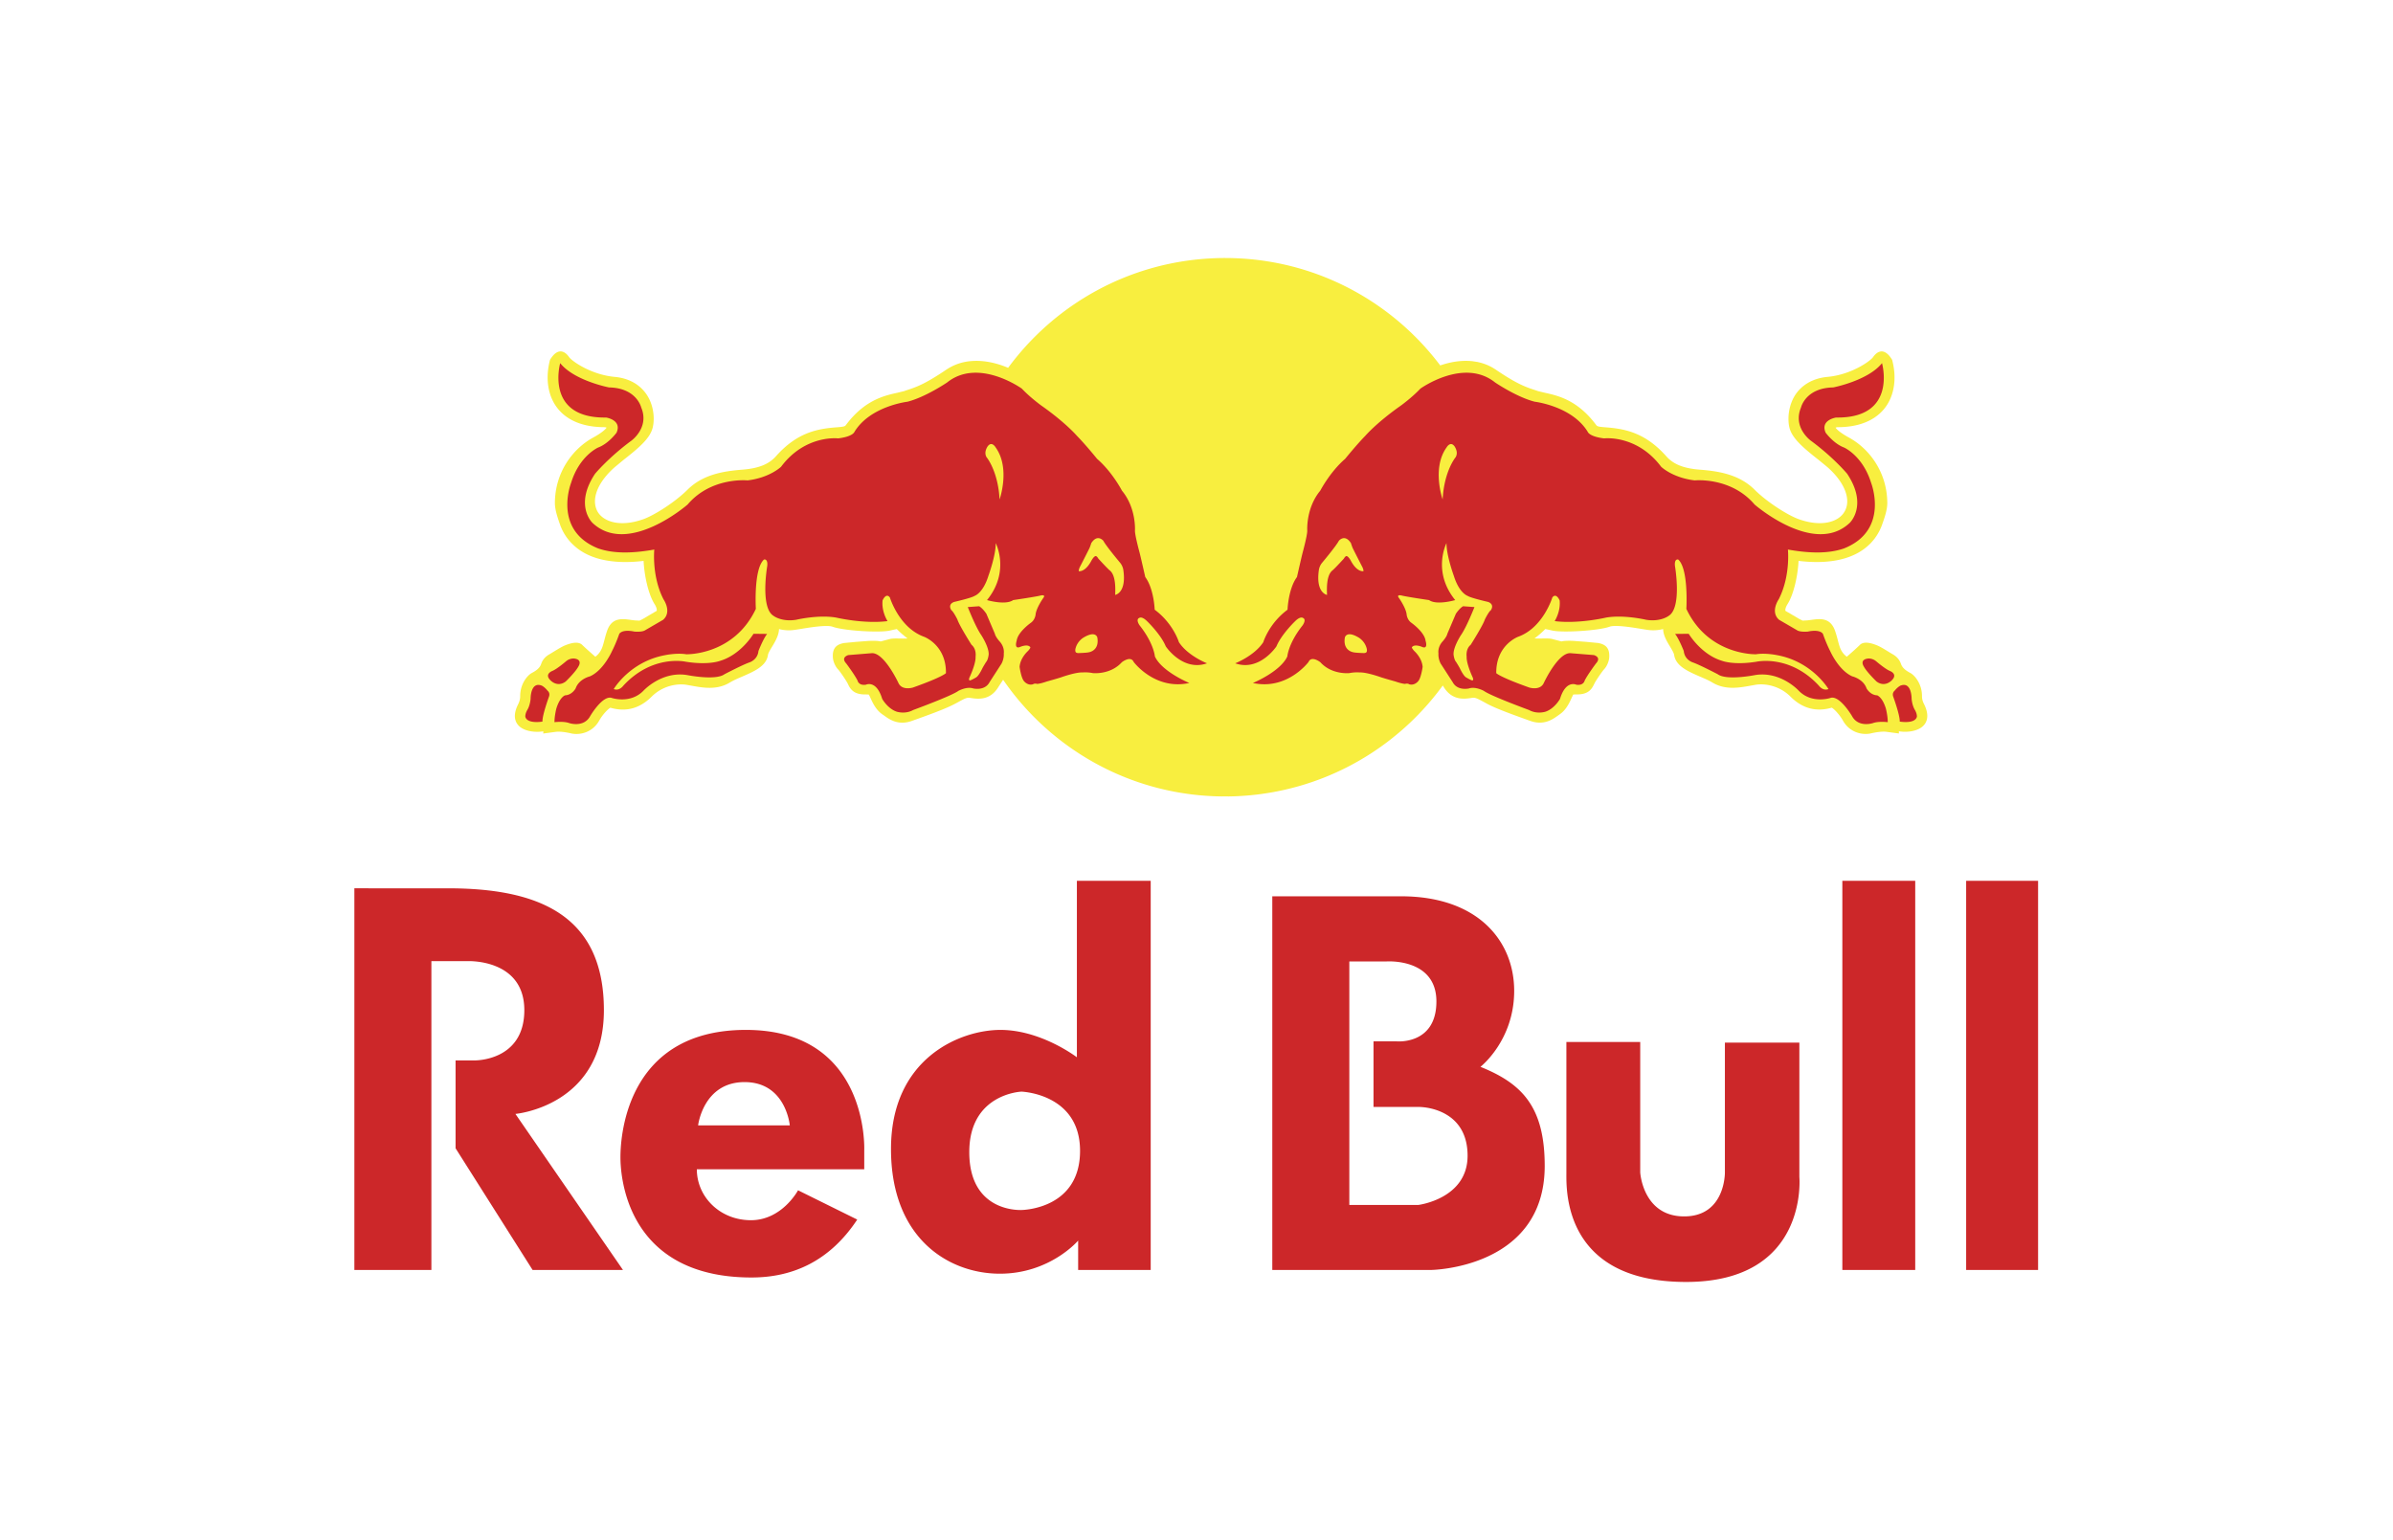
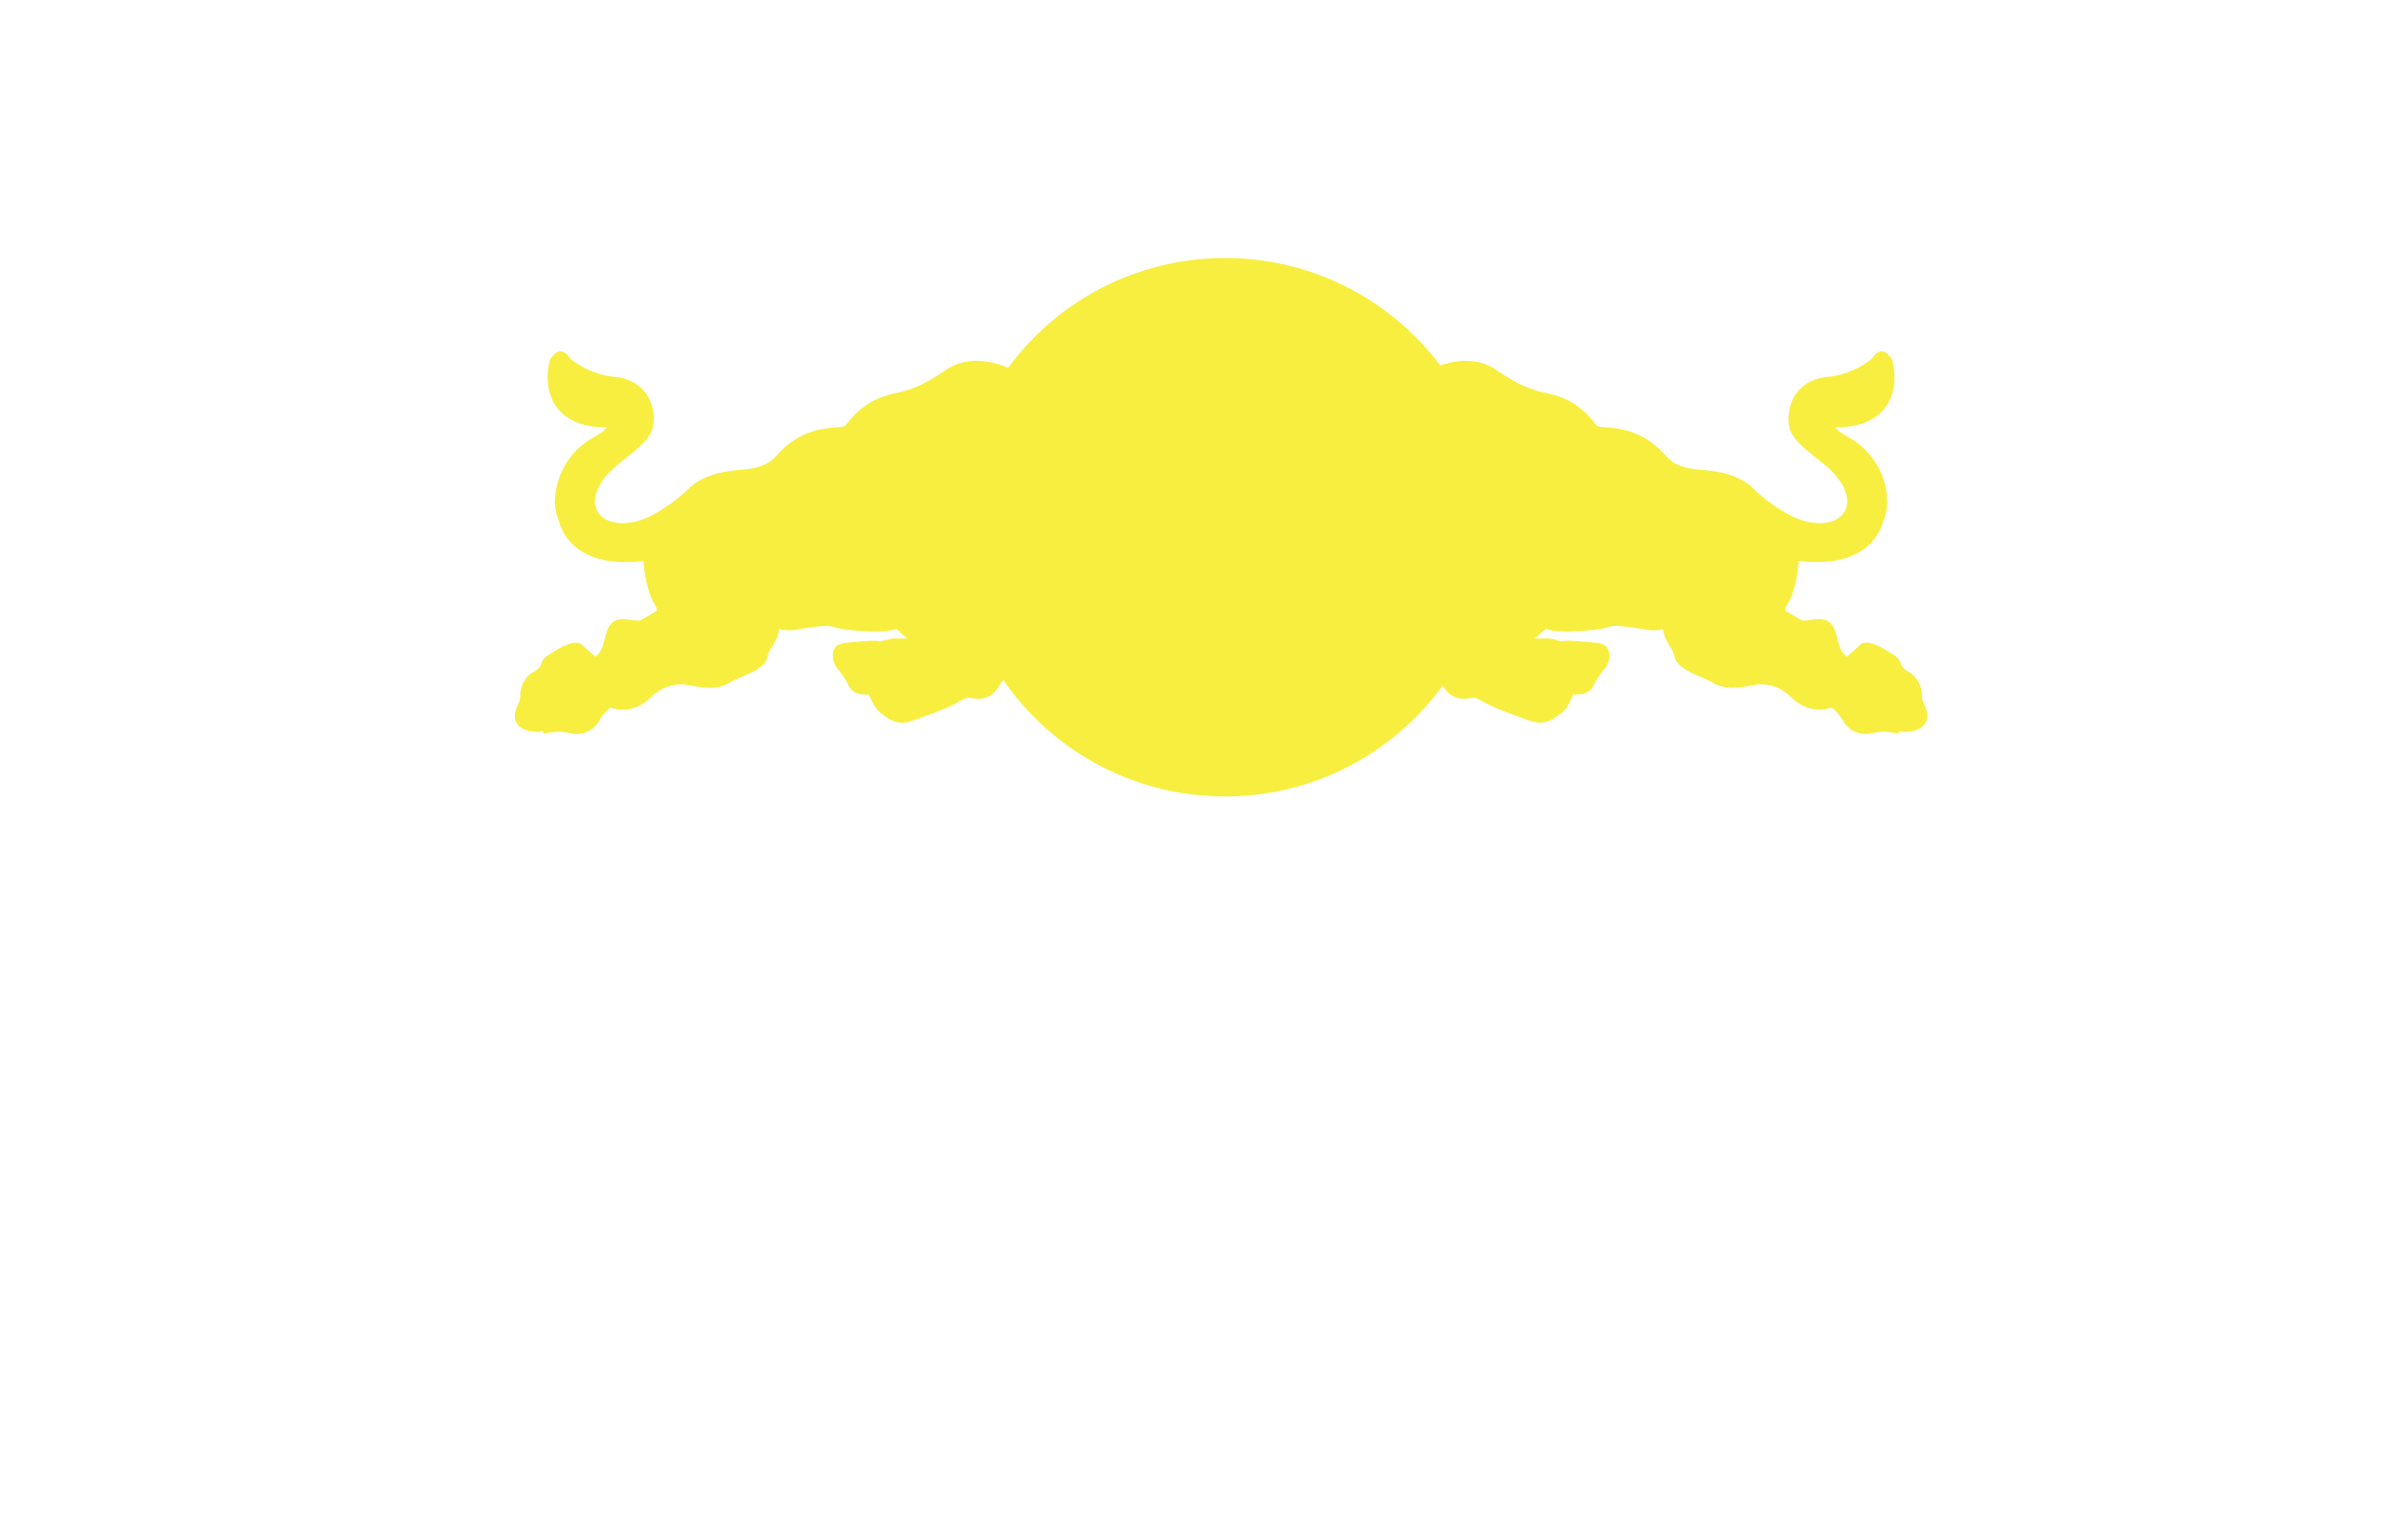
<svg xmlns="http://www.w3.org/2000/svg" width="3552" height="2286" fill="none" viewBox="0 0 3552 2286">
  <path fill="#F8EE3F" d="M1742.96 1175.19c2.21.42 4.42.81 6.62 1.21l-6.62-1.21Zm18.07 3.01c2.57.38 5.14.72 7.72 1.06l-7.72-1.06Zm19.1 2.29c2.51.23 5.01.44 7.53.64l-7.53-.64Zm10.22.82c2.12.16 4.24.28 6.36.39l-6.36-.39Zm9.45.56c2.52.11 5.03.2 7.54.28l-7.54-.28Zm10.04.31c5.62.15 11.23.16 16.85.02l-16.85-.02Zm19.53-.03c2.62-.07 5.24-.18 7.85-.3l-7.85.3Zm10.32-.42c2.27-.12 4.5-.26 6.76-.42l-6.76.42Zm9.1-.58c2.46-.19 4.92-.39 7.36-.62l-7.36.62Zm19.95-2.03c1.89-.22 3.77-.46 5.64-.76l-5.64.76Zm344.91-634.403a72.279 72.279 0 0 0-6.26-2.986l6.26 2.986Zm-20.5-7.37c-2.61-.535-5.25-.94-7.91-1.212l7.91 1.212Zm490.92 383.395-1.43.2 1.43-.2ZM851.475 809.345a75.592 75.592 0 0 1-20.137-30.442c-3.356-9.721-7.703-21.867-7.703-32.179.214-46.499 27.352-81.036 56.567-97.026 13.277-7.26 18.208-12.242 20.233-14.8a9.59 9.59 0 0 0-3.068-.784c-39.764 0-60.152-15.45-70.161-28.527-9.485-12.249-14.327-28.04-14.327-45.308 0-8.391 1.183-17.173 3.511-26.155 11.207-18.511 21.853-13.425 28.373-3.955 4.154 5.929 32.623 26.11 67.7 29.311 25.526 2.425 39.283 14.911 46.439 24.883 8.25 11.547 11.414 25.46 11.414 37.295 0 4.842-.547 9.389-1.589 13.432-3.844 15.598-20.278 29.659-43.165 47.571l-12.981 10.763c-19.006 16.633-29.466 35.144-29.466 50.831 0 3.918.687 7.74 2.011 11.266a27.267 27.267 0 0 0 1.981 4.169c8.494 14.378 32.497 23.397 67.315 11.214 16.094-5.581 47.078-25.082 65.988-43.837 22.26-22.207 51.97-27.537 80.58-29.799 24.81-1.87 40.08-7.954 50.84-20.048 31.79-35.817 62.38-40.851 91.01-42.98 10.95-.843 11.55-1.626 12.97-3.556 15.79-21.016 32-32.142 46.55-38.618 11.08-4.931 21.21-7.178 29.51-8.997l10.07-2.476 2.51-.887c15.94-5.13 28.27-9.381 60.7-31.292l1.38-.873.01-.014 1.36-.851.01-.007 1.37-.806.02-.007 1.37-.784.02-.007 1.38-.725.04-.014 1.36-.71.05-.015 1.36-.665.06-.015 1.38-.636.05-.029 1.38-.577.06-.022 1.38-.569.07-.015 1.38-.518.07-.037 1.37-.487 1.45-.488.1-.022 1.36-.437.09-.022 1.38-.399.1-.022 1.36-.377.11-.03 1.37-.325.13-.03 1.35-.31.11-.03 1.38-.281.12-.029 1.37-.251.13-.023 1.36-.229.13-.015 1.35-.199.14-.03 1.36-.155.14-.03 1.34-.147.15-.008 1.35-.126.16-.014 1.34-.096.16-.015 1.32-.082.16-.007 1.33-.059 1.5-.044h.15l1.33-.015h1.66l1.32.015.15.007h.16c.94.022 1.89.081 2.83.133l1.31.081.18.015 1.28.096.19.015 1.28.126.2.022 1.27.126.21.014 1.26.156.2.029 1.26.155.21.037 1.25.185.2.037 1.25.192.22.045 1.22.214.23.037 1.21.222.23.052c1.93.362 3.84.791 5.71 1.249l1.18.296.23.066c1.89.488 3.75 1.005 5.58 1.553l1.09.34.27.081a150.56 150.56 0 0 1 10.58 3.807l.96.399 1.25.518c69.34-94.202 178.97-156.883 303.57-162.553v-.03c6.14-.275 12.28-.416 18.42-.421 4.06.003 8.12.064 12.17.185 2.02.066 4.04.148 6.05.229h.02c2 .096 4.02.192 6.02.318 120.57 7.244 226.76 67.966 295.14 158.753 9.77-3.393 20.41-5.855 31.27-6.594l.29-.015 1.02-.067 1.08-.051.25-.015.29-.007 1.04-.03.29-.015 1.05-.007.28-.008 1.07-.007h.26l1.07.007h.26l1.33.023 1.08.044.23.007 1.08.052.25.015 1.09.074.21.015 1.1.088.21.015 1.11.111.2.022c2.66.272 5.3.676 7.91 1.213l1.16.236.16.037 1.14.274.17.029 1.15.296.16.037 1.16.31.13.037 1.2.333.11.037 1.17.362.13.037 1.19.392.1.029 1.29.451 1.2.429.08.037 1.2.466.07.029 1.22.488.07.037c2.11.887 4.19 1.871 6.26 2.987l.03.022 1.22.651.02.014 1.22.703.02.007 1.22.739.01.008 1.21.761v.007l1.22.784c22.34 15.184 35.25 21.874 46.26 26.243 4.95 1.974 9.55 3.46 14.43 5.049l2.57.887 10.17 2.477c5.51 1.212 11.81 2.609 18.64 4.842 17.06 5.559 37.46 16.352 57.25 42.773 1.43 1.929 2.07 2.713 13.08 3.555 28.6 2.137 59.14 7.164 91.06 42.98 10.67 12.094 25.87 18.171 50.67 20.049 28.78 2.262 58.4 7.584 80.61 29.799 18.94 18.754 49.88 38.256 66.02 43.837 34.81 12.183 58.93 3.164 67.22-11.215 1.82-3.03 3.04-6.364 3.66-9.891.33-1.83.49-3.685.5-5.544 0-15.687-10.48-34.198-29.43-50.831l-2.36-1.959-10.75-8.804c-22.8-17.912-39.24-31.972-43.2-47.57-1.04-4.044-1.5-8.59-1.5-13.433 0-11.842 3.24-25.747 11.33-37.294 7.21-9.973 21.11-22.459 46.48-24.883 35.26-3.201 63.57-23.383 67.71-29.312 6.63-9.469 17.17-14.555 28.34 3.955 2.36 8.982 3.55 17.764 3.55 26.155 0 17.365-4.85 33.059-14.32 45.308-10.08 13.078-30.4 28.528-70.23 28.528-.85 0-2.02.392-3 .783 1.97 2.566 6.9 7.548 20.21 14.8 29.21 15.997 56.38 50.535 56.62 97.026 0 10.313-4.29 22.451-7.76 32.179a76.659 76.659 0 0 1-16.85 27.345 68.522 68.522 0 0 1-3.19 3.098c-16.46 15.287-43.87 27.285-89.54 24.557a246.33 246.33 0 0 1-14.39-1.301c-1.18 23.043-7.5 50.432-16.4 64.248-2.7 4.339-3.23 7.252-3.23 8.679 0 .599.05.946.05 1.197.29.097 20.27 11.888 20.27 11.888l3.22 1.633s1.88.887 2.12 1.087c.29-.104 6.91-.399 6.91-.399l1.31-.185.13-.015c12.49-1.19 31.57-7.304 39.68 15.347 2.12 6.01 3.42 11.244 4.64 15.879 2.47 9.477 4.59 16.515 12.89 22.909 0 0 4.1-3.519 8.76-7.658a329.75 329.75 0 0 0 10.58-9.766c5.78-5.921 16.47-2.913 24.19 0 7.79 2.957 17.45 9.677 24.27 13.565 6.87 3.852 10.65 8.738 12.63 14.571 2.06 5.818 6.83 9.669 14.1 13.521 7.03 3.99 17.09 16.78 17.09 34.04 0 2.65.3 4.91 1.05 7.31.51 1.59 1.2 3.25 2.16 5.13 9.81 19.79 1.93 29.76-3.75 33.96-7.65 5.72-21.13 8.08-33.8 6.01l.1 3.26-18.5-2.47c-7.17-.9-16.63.94-22.27 2.11l-1.33.36c-13.18 2.61-30.4-1.84-40.08-17.56-.35-.58-.71-1.17-1.04-1.79-4.94-8.67-12.63-16.72-16.39-18.95-5.43 1.5-14.02 3.52-24.23 2.48-9.48-.95-20.41-4.59-31.53-13.8-1.84-1.53-3.7-3.22-5.54-5.06-16.34-16.39-37.89-19.74-51.44-17.67l-8.08 1.44c-16.68 3.01-37.51 6.86-56.75-4.88-4.8-2.92-11.7-5.93-18.47-8.79-17.47-7.607-35.53-15.45-37.99-31.987-.41-2.95-3.61-8.339-6.23-12.627-2.31-3.792-4.82-7.939-6.77-12.382-1.87-4.243-3.21-8.76-3.34-13.476a58.965 58.965 0 0 1-17.53 1.789c-2.08-.105-4.16-.31-6.22-.614l-7.58-1.175c-12.79-2.181-39.55-6.58-48.08-3.467-16.97 6.121-70.38 9.078-85.03 5.729 0 0-5.39-1.183-10.46-2.262-4.88 5.034-10.32 9.758-16.05 13.964 10.72.584 20.15-.747 26.62.924l13.46 3.548c4.29-1.271 14.8-1.123 20.76-.584l15.77 1.183 17.97 1.73c8.67 1.737 17.86 5.478 16.29 22.451-.61 5.234-3.53 12.634-7.94 16.98-2.42 2.662-11.82 16.286-13.88 20.576l-.68 1.34c-3.66 7.79-9.08 14.96-24.88 14.96-2.01-.03-4.01.05-6.01.23-.48 1.28-1.77 3.66-1.77 3.66-3.56 8.08-8.7 19.34-18.51 25.86l-2.63 1.88c-7.88 5.63-21.01 14.9-41.11 7.6l-6.92-2.48c-17.52-6.31-44.01-15.78-57.38-23.09l-1.88-1.04c-12.46-6.81-15.22-8.18-19.74-7.54l-2.51.39c-9.55 1.34-27.56 3.75-40.01-16.89l-1.14-1.78c-59.03 81.02-147.75 139.01-250.15 157.94l-.45.1c-3.49.63-7.01 1.23-10.53 1.78l-1.31.19-4.81.71c-1.87.28-3.75.53-5.64.77l-3.43.43-5.41.58-3.75.4c-2.44.22-4.9.43-7.36.62l-2.33.15c-2.25.16-4.48.3-6.75.42l-2.47.14c-2.62.12-5.22.22-7.85.3l-2.67.04c-5.62.14-11.23.14-16.85-.01l-2.51-.03c-2.52-.08-5.03-.18-7.54-.29l-3.08-.17c-2.12-.12-4.24-.23-6.36-.39l-2.7-.18c-2.51-.19-5.02-.4-7.53-.63l-3.71-.39-4.91-.53-2.75-.32c-2.58-.32-5.15-.67-7.72-1.07l-3.11-.46-5.5-.86-2.83-.47c-2.22-.39-4.43-.78-6.63-1.2l-4.77-.96-2.44-.49c-3.26-.71-6.54-1.42-9.78-2.2l-.85-.2-5.1-1.24-2.61-.67c-3.04-.79-6.07-1.63-9.08-2.47l-1.08-.32c-89.79-25.9-166.52-82.45-218.24-157.56l-6.81 10.37c-12.33 20.64-30.3 18.21-39.98 16.88l-2.51-.39c-4.51-.63-7.36.73-19.7 7.55l-1.98 1.03c-13.33 7.31-39.72 16.78-57.34 23.1l-6.93 2.47c-20.09 7.3-33.26-1.98-41-7.6l-2.71-1.88c-9.82-6.51-14.91-17.76-18.52-25.86 0 0-1.18-2.37-1.76-3.65-2-.19-4.01-.26-6.02-.24-15.65 0-21.23-7.16-24.83-14.96l-.64-1.34c-2.12-4.29-11.4-17.91-13.96-20.571-4.34-4.34-7.42-11.747-7.91-16.981-1.63-16.973 7.69-20.713 16.28-22.451l17.98-1.729 15.79-1.183c5.87-.54 16.38-.688 20.67.584l13.47-3.549c6.41-1.67 15.93-.34 26.55-.924a153.496 153.496 0 0 1-15.99-13.964c-5.13 1.079-10.47 2.262-10.47 2.262-14.69 3.349-68 .392-84.87-5.729-8.58-3.112-35.32 1.279-48.17 3.467l-7.7 1.175a58.752 58.752 0 0 1-23.58-1.175c-.41 9.662-5.64 18.437-10.13 25.859-2.61 4.287-5.91 9.677-6.31 12.626-2.31 16.537-20.59 24.38-38.01 31.983-6.76 2.87-13.56 5.87-18.39 8.79-19.1 11.74-40.03 7.9-56.76 4.88l-8.1-1.43c-13.48-2.08-35.047 1.28-51.421 17.67-25.038 24.98-49.951 19.48-61.298 16.38-3.756 2.22-11.496 10.27-16.397 18.95-9.462 17.18-27.537 22.05-41.154 19.34l-1.367-.35c-5.589-1.18-14.926-3.01-22.074-2.12l-18.614 2.47.199-3.25c-12.737 2.07-26.265-.3-33.939-6.02-5.64-4.2-13.543-14.16-3.563-33.95 2.314-4.75 3.105-8.05 3.105-12.44 0-17.27 9.987-30.05 16.995-34.046 7.348-3.852 12.183-7.703 14.149-13.521 1.93-5.833 5.715-10.719 12.59-14.57 6.801-3.889 16.478-10.609 24.232-13.566 7.74-2.912 18.437-5.921 24.27 0 5.877 5.722 19.338 17.417 19.338 17.417 12.353-9.536 11.17-20.529 17.572-38.796 8.006-22.65 27.16-16.536 39.594-15.346l1.427.199s6.705.296 6.905.4c.347-.2 2.225-1.087 2.225-1.087l3.112-1.634s20.078-11.791 20.277-11.887c.089-.244.089-.599.089-1.198 0-1.426-.488-4.339-3.201-8.678-8.93-13.824-15.243-41.206-16.389-64.248-3.223.384-6.335.702-9.396.946-48.627 3.903-77.524-8.398-94.431-24.24Z" />
-   <path fill="#CC2729" d="M971.189 815.806s-4.052 39.217 13.616 73.777c0 0 13.092 18.555-.502 30.472l-27.064 15.731s-3.637 2.705-15.709 1.789c0 0-16.685-4.133-22.259 3.238 0 0-4.842 14.171-10.904 25.851 0 0-12.323 28.313-32.719 37.386 0 0-16.256 3.72-21.186 17.82 0 0-5.242 9.89-15.739 10.33 0 0-7.829 2.48-13.011 19.92 0 0-2.824 11.28-2.676 19.93 0 0 13.351-1.75 22.052 1.4 0 0 21.394 7.18 30.96-10.44 0 0 18.481-31.65 32.186-26.89 0 0 27.53 9.21 46.972-10.88 0 0 26.709-29.176 64.434-23.17 0 0 42.49 8.6 55.75-1.2 0 0 26.79-14.01 36.85-17.484 0 0 12.3-3.615 13.57-17.084 0 0 7.48-18.947 12.92-25.26l-20.27-.229s-18.35 30.871-49.54 40.178c0 0-17.06 6.816-51.29 1.279 0 0-49.154-11.134-92.326 35.49 0 0-5.9 8.52-14.32 5.12 0 0 23.856-40.684 76.231-50.324 0 0 17.145-3.645 31.445-1.323 0 0 70.54 2.07 103.25-67.383 0 0-3.54-59.213 12.08-73.237 0 0 6.03-1.848 4.83 9.603 0 0-10.73 62.03 9.43 74.043 0 0 11.7 9.196 33.35 5.796 0 0 32.82-7.844 59.5-3.275 0 0 41.03 9.736 76.28 5.234 0 0-9.15-14.016-7.35-30.775 0 0 5.05-11.998 10.84-4.28 0 0 13.56 44.813 50.63 58.26 0 0 33.12 12.057 32.58 54.053 0 0-5.08 5.758-48.98 21.358 0 0-16.4 5.18-21.69-7.08 0 0-21.17-45.311-39.6-43.914l-34.6 2.809s-11.81 3.024-3.12 12.486c0 0 11.85 15.749 16.7 25.159 0 0 1.41 8.03 12.54 6.33 0 0 15.44-7.66 24.15 21.07 0 0 7.97 14.36 21.46 18.96 0 0 12.62 4.21 24.46-2.44 0 0 57.16-20.98 67.11-28.41 0 0 12.36-6.92 22.16-3.6 0 0 17.14 4.09 24.2-9.44l17.71-27.4s3.89-6.749 3.35-15.228c0 0 1.61-8.398-5.48-16.937 0 0-6.69-7.074-7.74-12.197l-12.63-29.673s-5.11-7.925-10.73-11.185l-16.86 1.234s11.6 29.644 20.09 41.723c0 0 11.5 17.58 10.92 28.757 0 0-.77 7.836-3.86 11.103 0 0-3.88 6.225-5.45 9.248 0 0-5.11 11.085-9.26 13.555 0 0-7.17 4.24-8.91 4.41 0 0-3.12.86-.81-4.72 0 0 9.45-19.883 8.83-30.513 0 0 1.83-11.074-6-17.557 0 0-18.37-28.986-21-37.65 0 0-5.76-11.592-8.82-13.58 0 0-6.42-8.435 3.94-12.383 0 0 25.79-5.825 30.42-8.989 0 0 12.4-3.755 20.46-29.592 0 0 11.09-30.131 10.93-48.731 0 0 21.75 41.93-12.94 84.57 0 0 27.45 8.095 38.81 0 0 0 34.19-4.997 40.79-6.816 0 0 8.6-2.077 3.69 4.022 0 0-10.31 14.666-11.19 24.276 0 0-.66 7.652-6.93 12.131 0 0-19.44 13.61-21.14 26.643 0 0-4.16 12.545 4.42 9.543 0 0 11.64-5.389 15.75.037 0 0 1.21.57-3.28 5.604 0 0-11.67 10.157-12.55 23.789 0 0 2.16 15.726 6.29 20.786 0 0 5.25 7.29 13.56 4.98 0 0 2.2-1.79 6.18-.59 0 0 4.11-.01 14.85-3.72 0 0 16.27-4.48 21.71-6.4 0 0 20.71-7.405 30.93-6.888 0 0 6.64-.731 15.12.961 0 0 25.9 2.947 43.16-16.137 0 0 13.14-10.416 17.59-.303 0 0 31.52 42.287 82.53 31.147 0 0-40.59-16.695-51.12-39.427 0 0-1.4-19.302-22.66-46.107 0 0-6.5-8.893-.23-11.207 0 0 3.63-2.713 11.55 5.234 0 0 20.19 19.376 27.49 37.11 0 0 25.08 37.902 61.23 25.164 0 0-28.38-10.948-41.71-31.366 0 0-8.25-27.633-35.95-48.191 0 0-1.09-31.056-14.01-48.51 0 0-6.59-29.163-8.36-35.979 0 0-6.97-25.615-6.93-32.689 0 0 2.31-33.458-19.27-59.502 0 0-14.45-27.862-36.96-47.275 0 0-17.1-21.135-29.83-34.079 0 0-16.73-19.62-53.22-45.22 0 0-16.52-12.012-28.63-24.927 0 0-64.36-46.329-110.86-9.167 0 0-32.11 21.845-58.93 28.609 0 0-55.12 6.417-78.62 44.673 0 0-2.01 7.067-24.23 9.758 0 0-48.79-5.892-84.72 42.1 0 0-16.69 16.293-49.74 20.255 0 0-53.89-5.515-88.97 35.802 0 0-88.535 77.229-141.325 27.145 0 0-27.352-25.896 3.918-72.786 0 0 19.834-23.937 53.669-48.946 0 0 27.449-19.338 14.867-49.403 0 0-6.646-29.053-47.785-29.822 0 0-51.622-9.972-72.498-36.038 0 0-23.309 82.093 68.173 80.726 0 0 23.841 3.526 15.517 22.451 0 0-11.688 16.189-27.374 22.081 0 0-27.596 12.072-40.067 52.257 0 0-27.87 70.347 40.126 97.499 26.169 9.041 56.397 6.38 83.328 1.693ZM840.276 981.575c3.688-3.083 9.092-4.82 13.89-3.697 10.822 2.329 4.273 11.703 4.273 11.703-4.384 8.198-18.688 22.029-18.688 22.029-12.723 9.53-22.799-1.82-22.799-1.82-9.425-9.29 2.839-13.785 2.839-13.785 7.134-2.898 20.485-14.43 20.485-14.43Zm-27.279 43.965s3.955 2.93 1.841 8.69c0 0-10.098 27.64-9.625 36.92 0 0-22.347 3.99-25.445-7.04 0 0-.599-4.26 3.046-10.43 0 0 3.792-5.76 4.775-16.29 0 0-.332-26.51 16.841-19.49 3.407 1.91 6.098 4.68 8.567 7.64Zm787.663-56.089c-3.93-.096-4.93-1.538-4.45-5.87 2.64-12.042 12.29-17.239 12.29-17.239 18.11-10.822 20.31.015 20.31.015 3.32 19.331-11.96 21.763-11.96 21.763-3.05 1.05-16.19 1.331-16.19 1.331Zm54.64-86.329c.33-9.071 1.1-29.23-8.12-36.43-3.4-2.706-16.85-17.439-16.85-17.439-2.05-3.57-3.62-3.792-3.62-3.792-2.77-.266-6.35 6.18-6.35 6.18-9.58 18.488-19.14 16.234-19.14 16.234-.08-3.371 2.17-7.134 2.17-7.134a2806.62 2806.62 0 0 0 13.74-27.012c1.4-3.208 2.69-7.481 2.69-7.481 9.25-14.334 17.96-3.423 17.96-3.423 3.89 7.592 24.63 32.327 24.63 32.327 4.59 5.471 5.04 11.348 5.04 11.348 4.8 33.879-12.15 36.622-12.15 36.622Zm-190.98-204.52c-2.83-5.093-1.67-10.29 1.18-15.243 6.42-9.832 12.41.894 12.41.894 22.16 30.886 5.8 77.126 5.8 77.126-2.28-42.558-19.39-62.777-19.39-62.777Zm1189.54 137.204s4.05 39.217-13.62 73.777c0 0-13.09 18.555.51 30.472l27.07 15.731s3.63 2.705 15.71 1.789c0 0 16.67-4.133 22.24 3.238 0 0 4.85 14.171 10.9 25.851 0 0 12.35 28.313 32.74 37.386 0 0 16.25 3.72 21.17 17.82 0 0 5.26 9.89 15.74 10.33 0 0 7.84 2.48 13.02 19.92 0 0 2.83 11.28 2.69 19.93 0 0-13.36-1.75-22.07 1.4 0 0-21.39 7.18-30.95-10.44 0 0-18.48-31.65-32.19-26.89 0 0-27.52 9.21-46.97-10.88 0 0-26.7-29.176-64.43-23.17 0 0-42.48 8.6-55.74-1.2 0 0-26.8-14.01-36.85-17.484 0 0-12.31-3.615-13.57-17.084 0 0-7.49-18.947-12.93-25.26l20.26-.229s18.35 30.871 49.54 40.178c0 0 17.07 6.816 51.29 1.279 0 0 49.16-11.134 92.33 35.49 0 0 5.91 8.52 14.31 5.12 0 0-23.84-40.684-76.22-50.324 0 0-17.14-3.645-31.45-1.323 0 0-70.54 2.07-103.27-67.383 0 0 3.56-59.213-12.06-73.237 0 0-6.02-1.848-4.84 9.603 0 0 10.73 62.03-9.42 74.043 0 0-11.71 9.196-33.36 5.796 0 0-32.81-7.844-59.49-3.275 0 0-41.04 9.736-76.29 5.234 0 0 9.16-14.016 7.36-30.775 0 0-5.06-11.998-10.85-4.28 0 0-13.56 44.813-50.64 58.26 0 0-33.11 12.057-32.57 54.053 0 0 5.08 5.758 48.99 21.358 0 0 16.42 5.18 21.7-7.08 0 0 21.15-45.311 39.59-43.914l34.62 2.809s11.8 3.024 3.09 12.486c0 0-11.83 15.749-16.69 25.159 0 0-1.39 8.03-12.54 6.33 0 0-15.44-7.66-24.16 21.07 0 0-7.96 14.36-21.45 18.96 0 0-12.62 4.21-24.46-2.44 0 0-57.15-20.98-67.09-28.41 0 0-12.37-6.92-22.17-3.6 0 0-17.12 4.09-24.18-9.44l-17.72-27.4s-3.9-6.749-3.35-15.228c0 0-1.61-8.398 5.48-16.937 0 0 6.69-7.074 7.74-12.197l12.64-29.673s5.11-7.925 10.72-11.185l16.87 1.234s-11.61 29.644-20.11 41.723c0 0-11.5 17.58-10.91 28.757 0 0 .77 7.836 3.85 11.103 0 0 3.89 6.225 5.46 9.248 0 0 5.09 11.085 9.25 13.555 0 0 7.16 4.24 8.91 4.41 0 0 3.13.86.79-4.72 0 0-9.42-19.883-8.82-30.513 0 0-1.82-11.074 6-17.557 0 0 18.38-28.986 21.03-37.65 0 0 5.73-11.592 8.81-13.58 0 0 6.41-8.435-3.94-12.383 0 0-25.79-5.825-30.41-8.989 0 0-12.41-3.755-20.47-29.592 0 0-11.09-30.131-10.94-48.731 0 0-21.75 41.93 12.95 84.57 0 0-27.45 8.095-38.81 0 0 0-34.18-4.997-40.8-6.816 0 0-8.58-2.077-3.68 4.022 0 0 10.3 14.666 11.19 24.276 0 0 .65 7.652 6.93 12.131 0 0 19.44 13.61 21.13 26.643 0 0 4.16 12.545-4.43 9.543 0 0-11.63-5.389-15.74.037 0 0-1.2.57 3.28 5.604 0 0 11.68 10.157 12.54 23.789 0 0-2.16 15.726-6.29 20.786 0 0-5.25 7.29-13.56 4.98 0 0-2.19-1.79-6.19-.59 0 0-4.1-.01-14.84-3.72 0 0-16.27-4.48-21.71-6.4 0 0-20.71-7.405-30.94-6.888 0 0-6.64-.731-15.11.961 0 0-25.92 2.947-43.18-16.137 0 0-13.13-10.416-17.58-.303 0 0-31.52 42.287-82.53 31.147 0 0 40.6-16.695 51.12-39.427 0 0 1.39-19.302 22.65-46.107 0 0 6.49-8.893.23-11.207 0 0-3.63-2.713-11.55 5.234 0 0-20.17 19.376-27.48 37.11 0 0-25.1 37.902-61.23 25.164 0 0 28.36-10.948 41.7-31.366 0 0 8.24-27.633 35.97-48.191 0 0 1.08-31.056 14.01-48.51 0 0 6.59-29.163 8.35-35.979 0 0 6.97-25.615 6.92-32.689 0 0-2.3-33.458 19.28-59.502 0 0 14.44-27.862 36.97-47.275 0 0 17.1-21.135 29.82-34.079 0 0 16.74-19.62 53.23-45.22 0 0 16.51-12.012 28.61-24.927 0 0 64.36-46.329 110.87-9.167 0 0 32.11 21.845 58.95 28.609 0 0 55.1 6.417 78.59 44.673 0 0 2.01 7.067 24.22 9.758 0 0 48.8-5.892 84.73 42.1 0 0 16.7 16.293 49.75 20.255 0 0 53.86-5.515 88.94 35.802 0 0 88.54 77.229 141.34 27.145 0 0 27.34-25.896-3.92-72.786 0 0-19.83-23.937-53.66-48.946 0 0-27.47-19.338-14.87-49.403 0 0 6.64-29.053 47.78-29.822 0 0 51.62-9.972 72.49-36.038 0 0 23.33 82.093-68.17 80.726 0 0-23.85 3.526-15.52 22.451 0 0 11.69 16.189 27.38 22.081 0 0 27.59 12.072 40.07 52.257 0 0 27.88 70.347-40.15 97.499-26.13 9.041-56.35 6.38-83.28 1.693Zm130.92 165.769c-3.7-3.083-9.1-4.82-13.88-3.697-10.84 2.329-4.28 11.703-4.28 11.703 4.39 8.198 18.69 22.029 18.69 22.029 12.74 9.53 22.8-1.82 22.8-1.82 9.41-9.29-2.86-13.785-2.86-13.785-7.12-2.898-20.47-14.43-20.47-14.43Zm27.26 43.965s-3.93 2.93-1.84 8.69c0 0 10.1 27.64 9.63 36.92 0 0 22.37 3.99 25.44-7.04 0 0 .6-4.26-3.04-10.43 0 0-3.79-5.76-4.77-16.29 0 0 .34-26.51-16.83-19.49-3.42 1.91-6.11 4.68-8.59 7.64Zm-787.66-56.089c3.94-.096 4.95-1.538 4.46-5.87-2.64-12.042-12.28-17.239-12.28-17.239-18.12-10.822-20.33.015-20.33.015-3.3 19.331 11.97 21.763 11.97 21.763 3.06 1.05 16.18 1.331 16.18 1.331Zm-54.63-86.329c-.34-9.071-1.11-29.23 8.12-36.43 3.42-2.706 16.86-17.439 16.86-17.439 2.04-3.57 3.62-3.792 3.62-3.792 2.76-.266 6.36 6.18 6.36 6.18 9.56 18.488 19.13 16.234 19.13 16.234.08-3.371-2.19-7.134-2.19-7.134-4.62-8.981-9.2-17.986-13.74-27.012a85.894 85.894 0 0 1-2.68-7.481c-9.25-14.334-17.96-3.423-17.96-3.423-3.88 7.592-24.61 32.327-24.61 32.327a22.018 22.018 0 0 0-5.07 11.348c-4.78 33.879 12.16 36.622 12.16 36.622Zm190.98-204.52c2.83-5.093 1.66-10.29-1.18-15.243-6.42-9.832-12.4.894-12.4.894-22.16 30.886-5.8 77.126-5.8 77.126 2.26-42.558 19.38-62.777 19.38-62.777ZM526 1318.64v566.57h114.324v-458.44h53.862s84.082-3.78 84.082 72.76-74.649 74.63-74.649 74.63h-27.404v130.41l114.346 180.65h134.151l-159.67-231.66s131.335-11.34 131.335-154.02c0-142.66-99.214-180.88-231.48-180.88L526 1318.64Zm1671.48 265.01s50.06-38.95 50.06-112.75c0-73.83-53.62-140.39-167.81-140.39H1888.5v554.7h235.54s168.82-1.91 168.82-154.47c.01-88.56-34.37-122.48-95.38-147.09Zm-92.13 205.02h-102.51v-361.44h54.79s74.46-5.59 74.46 59.37-59.23 59.23-59.23 59.23h-34.12v97.37h66.58c17.46 0 73.06 8.46 73.06 72.45 0 63.98-73.03 73.02-73.03 73.02Zm813.06-481.17h106.77v577.71h-106.77V1307.5Zm-183.77 0h108.19v577.71h-108.19V1307.5Zm-409.6 239.29h109.59v193.68s3.81 65.22 65.21 65.22c61.39 0 60.48-65.22 60.48-65.22V1547.7h110.53v199.41s14.18 155.9-168.19 155.9c-182.35 0-177.62-137.01-177.62-161.57v-194.65Zm-726.59-239.29v261.97s-52.92-40.62-113.43-40.62c-60.44 0-162.49 42.52-162.49 176.68s86.94 185.21 161.57 185.21c74.66 0 116.23-49.14 116.23-49.14v43.63h107.69v-577.72h-109.57v-.01Zm-83.17 488.72c-5.68 0-76.54.95-76.54-85.97 0-86.94 77.47-89.77 77.47-89.77s86.94 2.83 86.94 87.87-82.21 87.87-87.87 87.87Zm-408.19-267.38c183.3 0 175.74 178.59 175.74 178.59v28.32h-248.49c0 40.62 34.01 75.59 80.31 75.59 46.3 0 69.92-44.41 69.92-44.41l87.86 43.46c-40.62 61.44-95.42 85.98-156.83 85.98-190.873 0-194.651-158.72-194.651-178.56 0-19.85 2.854-188.97 186.141-188.97Zm-70.87 141.7h136.08s-5.67-64.22-67.09-64.22c-61.41-.01-68.99 64.22-68.99 64.22Z" />
</svg>